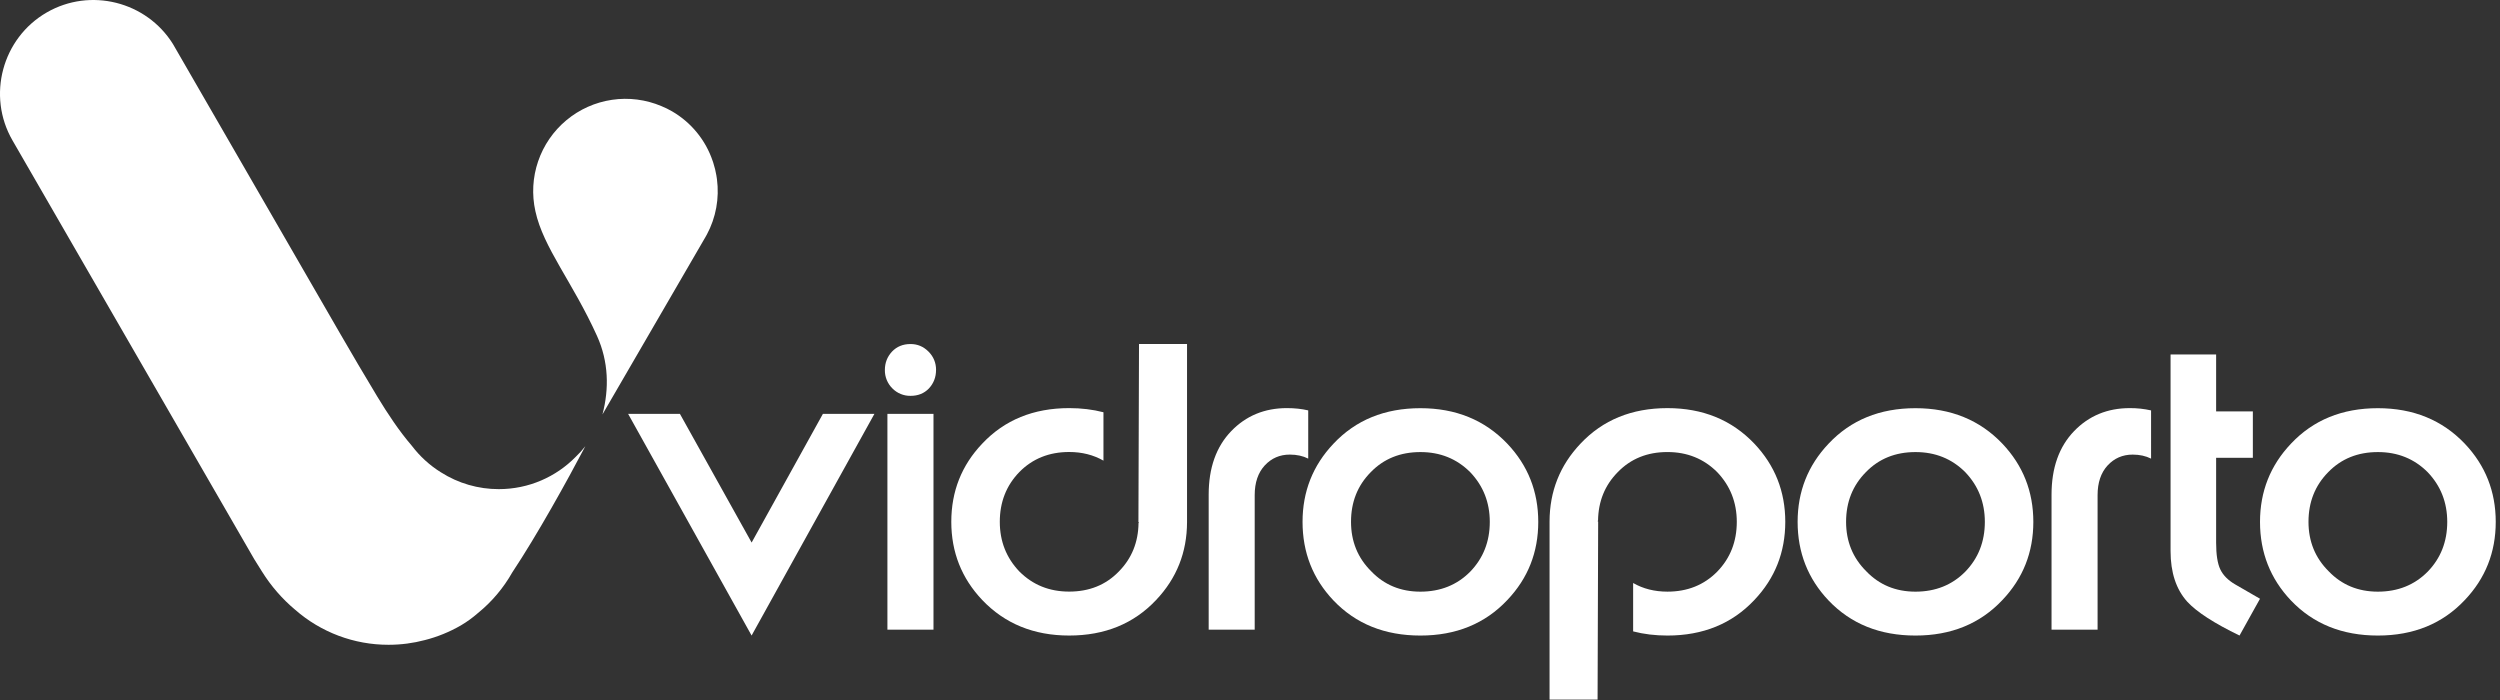
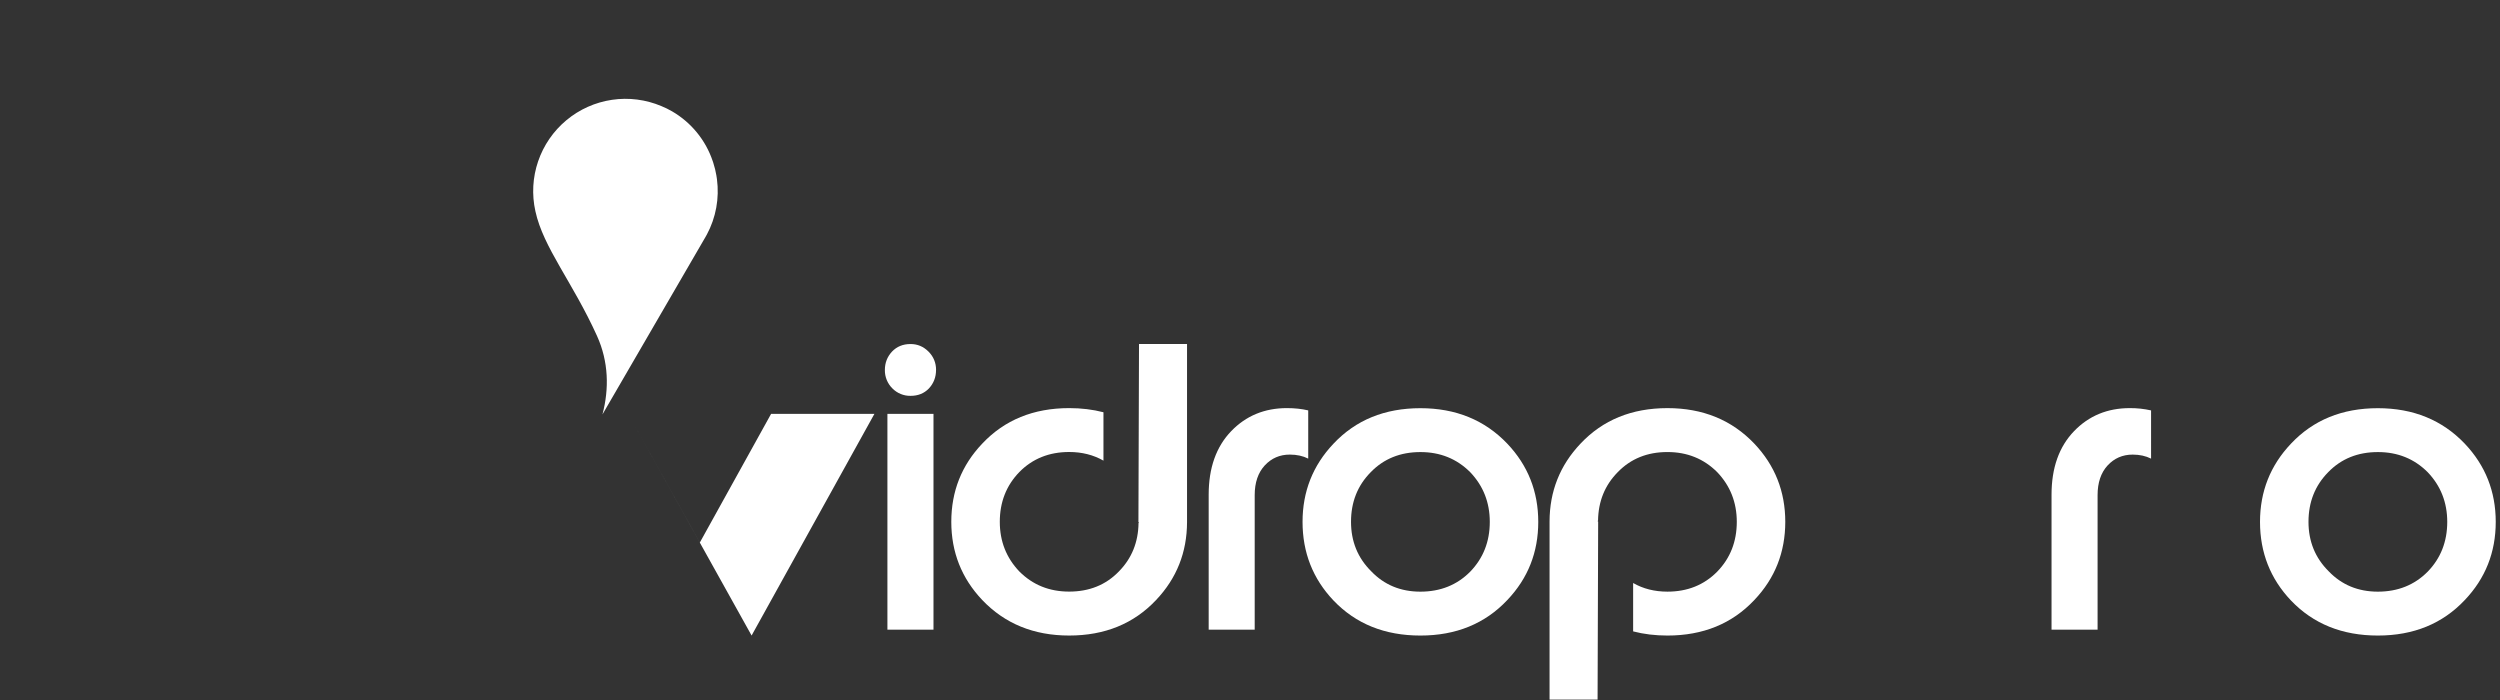
<svg xmlns="http://www.w3.org/2000/svg" fill="none" height="56" viewBox="0 0 200 56" width="200">
  <rect x="0" y="0" width="200" height="56" fill="#333333" stroke="none" />
  <g clip-rule="evenodd" fill="#fff" fill-rule="evenodd">
-     <path d="m69.952 33.112-9.824 17.731-9.877-17.731h4.144l5.735 10.292 5.701-10.292z" />
+     <path d="m69.952 33.112-9.824 17.731-9.877-17.731l5.735 10.292 5.701-10.292z" />
    <path d="m74.679 50.375h-3.686v-17.263h3.686zm.204-20.779c0 .586-.194 1.076-.572 1.482-.38.395-.871.592-1.472.59-.268.004-.534-.047-.781-.148-.248-.101-.473-.252-.662-.442-.197-.193-.352-.424-.456-.678-.104-.255-.156-.528-.151-.803 0-.575.195-1.065.573-1.471.384-.402.876-.603 1.478-.603.556-.001 1.035.2 1.438.603.404.406.606.896.607 1.471z" />
    <path d="m123.061 41.749c0 2.435-.825 4.519-2.475 6.253-1.784 1.895-4.102 2.842-6.954 2.842-2.853 0-5.172-.936-6.954-2.807-1.649-1.739-2.474-3.835-2.474-6.287 0-2.429.825-4.514 2.474-6.254 1.782-1.895 4.101-2.841 6.954-2.841 2.83 0 5.148.947 6.954 2.841 1.649 1.739 2.474 3.824 2.475 6.254zm-3.878 0c0-1.556-.526-2.883-1.566-3.974-1.076-1.075-2.404-1.611-3.985-1.609-1.605 0-2.93.533-3.973 1.609-1.053 1.065-1.579 2.39-1.577 3.974 0 1.56.536 2.881 1.612 3.95 1.041 1.089 2.354 1.633 3.938 1.634 1.604-.002 2.932-.535 3.985-1.599 1.04-1.076 1.566-2.402 1.566-3.984z" />
-     <path d="m180.8 47.9-1.638 2.943c-2.028-.982-3.421-1.884-4.18-2.705-.89-.986-1.337-2.341-1.337-4.049v-15.725l.022-.005h3.623v4.554h2.938v3.711h-2.938v6.788c0 .958.111 1.672.335 2.14.222.467.623.875 1.204 1.209z" />
    <path d="m199.659 41.749c0 2.435-.825 4.519-2.475 6.253-1.783 1.895-4.101 2.842-6.955 2.842-2.852 0-5.17-.936-6.953-2.807-1.649-1.739-2.474-3.835-2.475-6.287 0-2.429.825-4.514 2.475-6.254 1.783-1.895 4.101-2.841 6.953-2.841 2.832 0 5.15.947 6.955 2.841 1.649 1.739 2.474 3.824 2.475 6.254zm-3.879 0c-.001-1.557-.523-2.882-1.566-3.974-1.075-1.075-2.403-1.611-3.985-1.609-1.604 0-2.93.533-3.973 1.609-1.051 1.065-1.577 2.39-1.577 3.974 0 1.56.536 2.881 1.612 3.95 1.042 1.089 2.355 1.633 3.938 1.634 1.604-.002 2.932-.535 3.985-1.599 1.043-1.075 1.565-2.403 1.566-3.984z" />
    <path d="m104.658 36.689c-.424-.214-.914-.322-1.471-.322-.803 0-1.472.289-2.008.869-.535.582-.803 1.372-.803 2.37v10.768h-3.682v-10.802c0-2.141.602-3.836 1.806-5.085 1.182-1.225 2.667-1.838 4.452-1.839.614 0 1.182.061 1.706.183z" />
    <path d="m91.074 41.772.047-14.25h3.842v14.25c-.006 2.418-.83 4.494-2.474 6.228-1.784 1.895-4.102 2.843-6.955 2.843-2.831 0-5.149-.948-6.955-2.843-1.649-1.739-2.474-3.824-2.475-6.254 0-2.436.825-4.52 2.474-6.254 1.784-1.895 4.102-2.842 6.955-2.843.977.001 1.892.111 2.744.332v3.871c-.801-.458-1.715-.692-2.744-.692-1.603.001-2.931.535-3.983 1.602-1.043 1.074-1.565 2.402-1.566 3.984 0 1.555.522 2.88 1.566 3.974 1.076 1.076 2.401 1.608 3.983 1.608 1.606 0 2.933-.532 3.974-1.608 1.031-1.045 1.556-2.339 1.576-3.882h.019v-.067z" />
    <path d="m172.086 36.69c-.425-.214-.915-.322-1.471-.322-.803 0-1.472.289-2.008.869-.533.582-.8 1.372-.8 2.37v10.768h-3.684v-10.802c0-2.141.601-3.836 1.805-5.085 1.181-1.224 2.669-1.839 4.452-1.839.574-.004 1.146.057 1.706.183z" />
-     <path d="m162.667 41.749c0 2.435-.825 4.519-2.475 6.253-1.783 1.895-4.101 2.842-6.954 2.842-2.854 0-5.172-.936-6.954-2.807-1.649-1.739-2.474-3.835-2.474-6.287 0-2.429.825-4.514 2.474-6.254 1.783-1.895 4.101-2.841 6.954-2.841 2.831 0 5.149.947 6.954 2.841 1.649 1.739 2.474 3.824 2.475 6.254zm-3.879 0c-.001-1.557-.523-2.882-1.566-3.974-1.073-1.075-2.401-1.611-3.984-1.609-1.604 0-2.931.533-3.971 1.609-1.053 1.065-1.58 2.39-1.58 3.974 0 1.56.536 2.881 1.612 3.95 1.042 1.089 2.355 1.633 3.939 1.634 1.605-.002 2.933-.535 3.984-1.599 1.043-1.075 1.565-2.403 1.566-3.984z" />
    <path d="m127.853 41.721-.047 14.249h-3.842v-14.249c.006-2.418.831-4.494 2.475-6.228 1.782-1.895 4.1-2.842 6.953-2.843 2.832 0 5.15.948 6.955 2.843 1.649 1.739 2.474 3.824 2.475 6.254-.001 2.435-.826 4.52-2.475 6.254-1.783 1.895-4.101 2.843-6.955 2.843-.976 0-1.89-.111-2.742-.333v-3.871c.799.461 1.713.691 2.742.692 1.604 0 2.932-.533 3.985-1.601 1.043-1.074 1.565-2.402 1.566-3.984-.001-1.555-.523-2.88-1.566-3.974-1.076-1.075-2.404-1.611-3.985-1.609-1.607-.002-2.931.535-3.973 1.609-1.031 1.045-1.557 2.339-1.576 3.881h-.019v.067z" />
-     <path d="m20.345 44.744-19.348-33.516c-2.059-3.567-.825-8.173 2.741-10.231 3.492-2.015 7.976-.876 10.095 2.52l13.344 23.113c.986 1.708 1.988 3.406 3.006 5.095.833 1.375 1.747 2.755 2.774 3.95.631.83 1.407 1.539 2.289 2.093h.002l.025.018.009.003c1.381.878 2.983 1.343 4.62 1.341 2.405 0 4.581-.985 6.145-2.573.281-.267.542-.555.78-.862-1.454 2.77-3.859 7.11-5.85 10.106-.703 1.243-1.633 2.343-2.742 3.243-.426.374-.886.707-1.375.994-.913.525-1.875.914-2.862 1.165-.932.248-1.908.379-2.917.379-2.747.004-5.402-.992-7.468-2.802-1.038-.87-1.932-1.899-2.649-3.048z" />
    <path d="m56.371 19.075-8.173 14.077c.539-2.046.496-4.215-.437-6.278-1.954-4.317-4.299-7.061-4.931-9.983-.294-1.324-.218-2.703.22-3.986.438-1.283 1.221-2.421 2.263-3.289 1.042-.868 2.303-1.432 3.644-1.63 1.341-.199 2.711-.024 3.96.505.291.118.574.257.849.417 1.53.888 2.686 2.302 3.25 3.979l.002.002.05.151v.004c.105.325.187.66.245 1.005l.004.038c.007.037.013.073.018.108l.014.099.007.044c.202 1.525-.081 3.075-.81 4.43l-.008.011-.023.044c-.047.084-.094.168-.143.252z" />
  </g>
</svg>